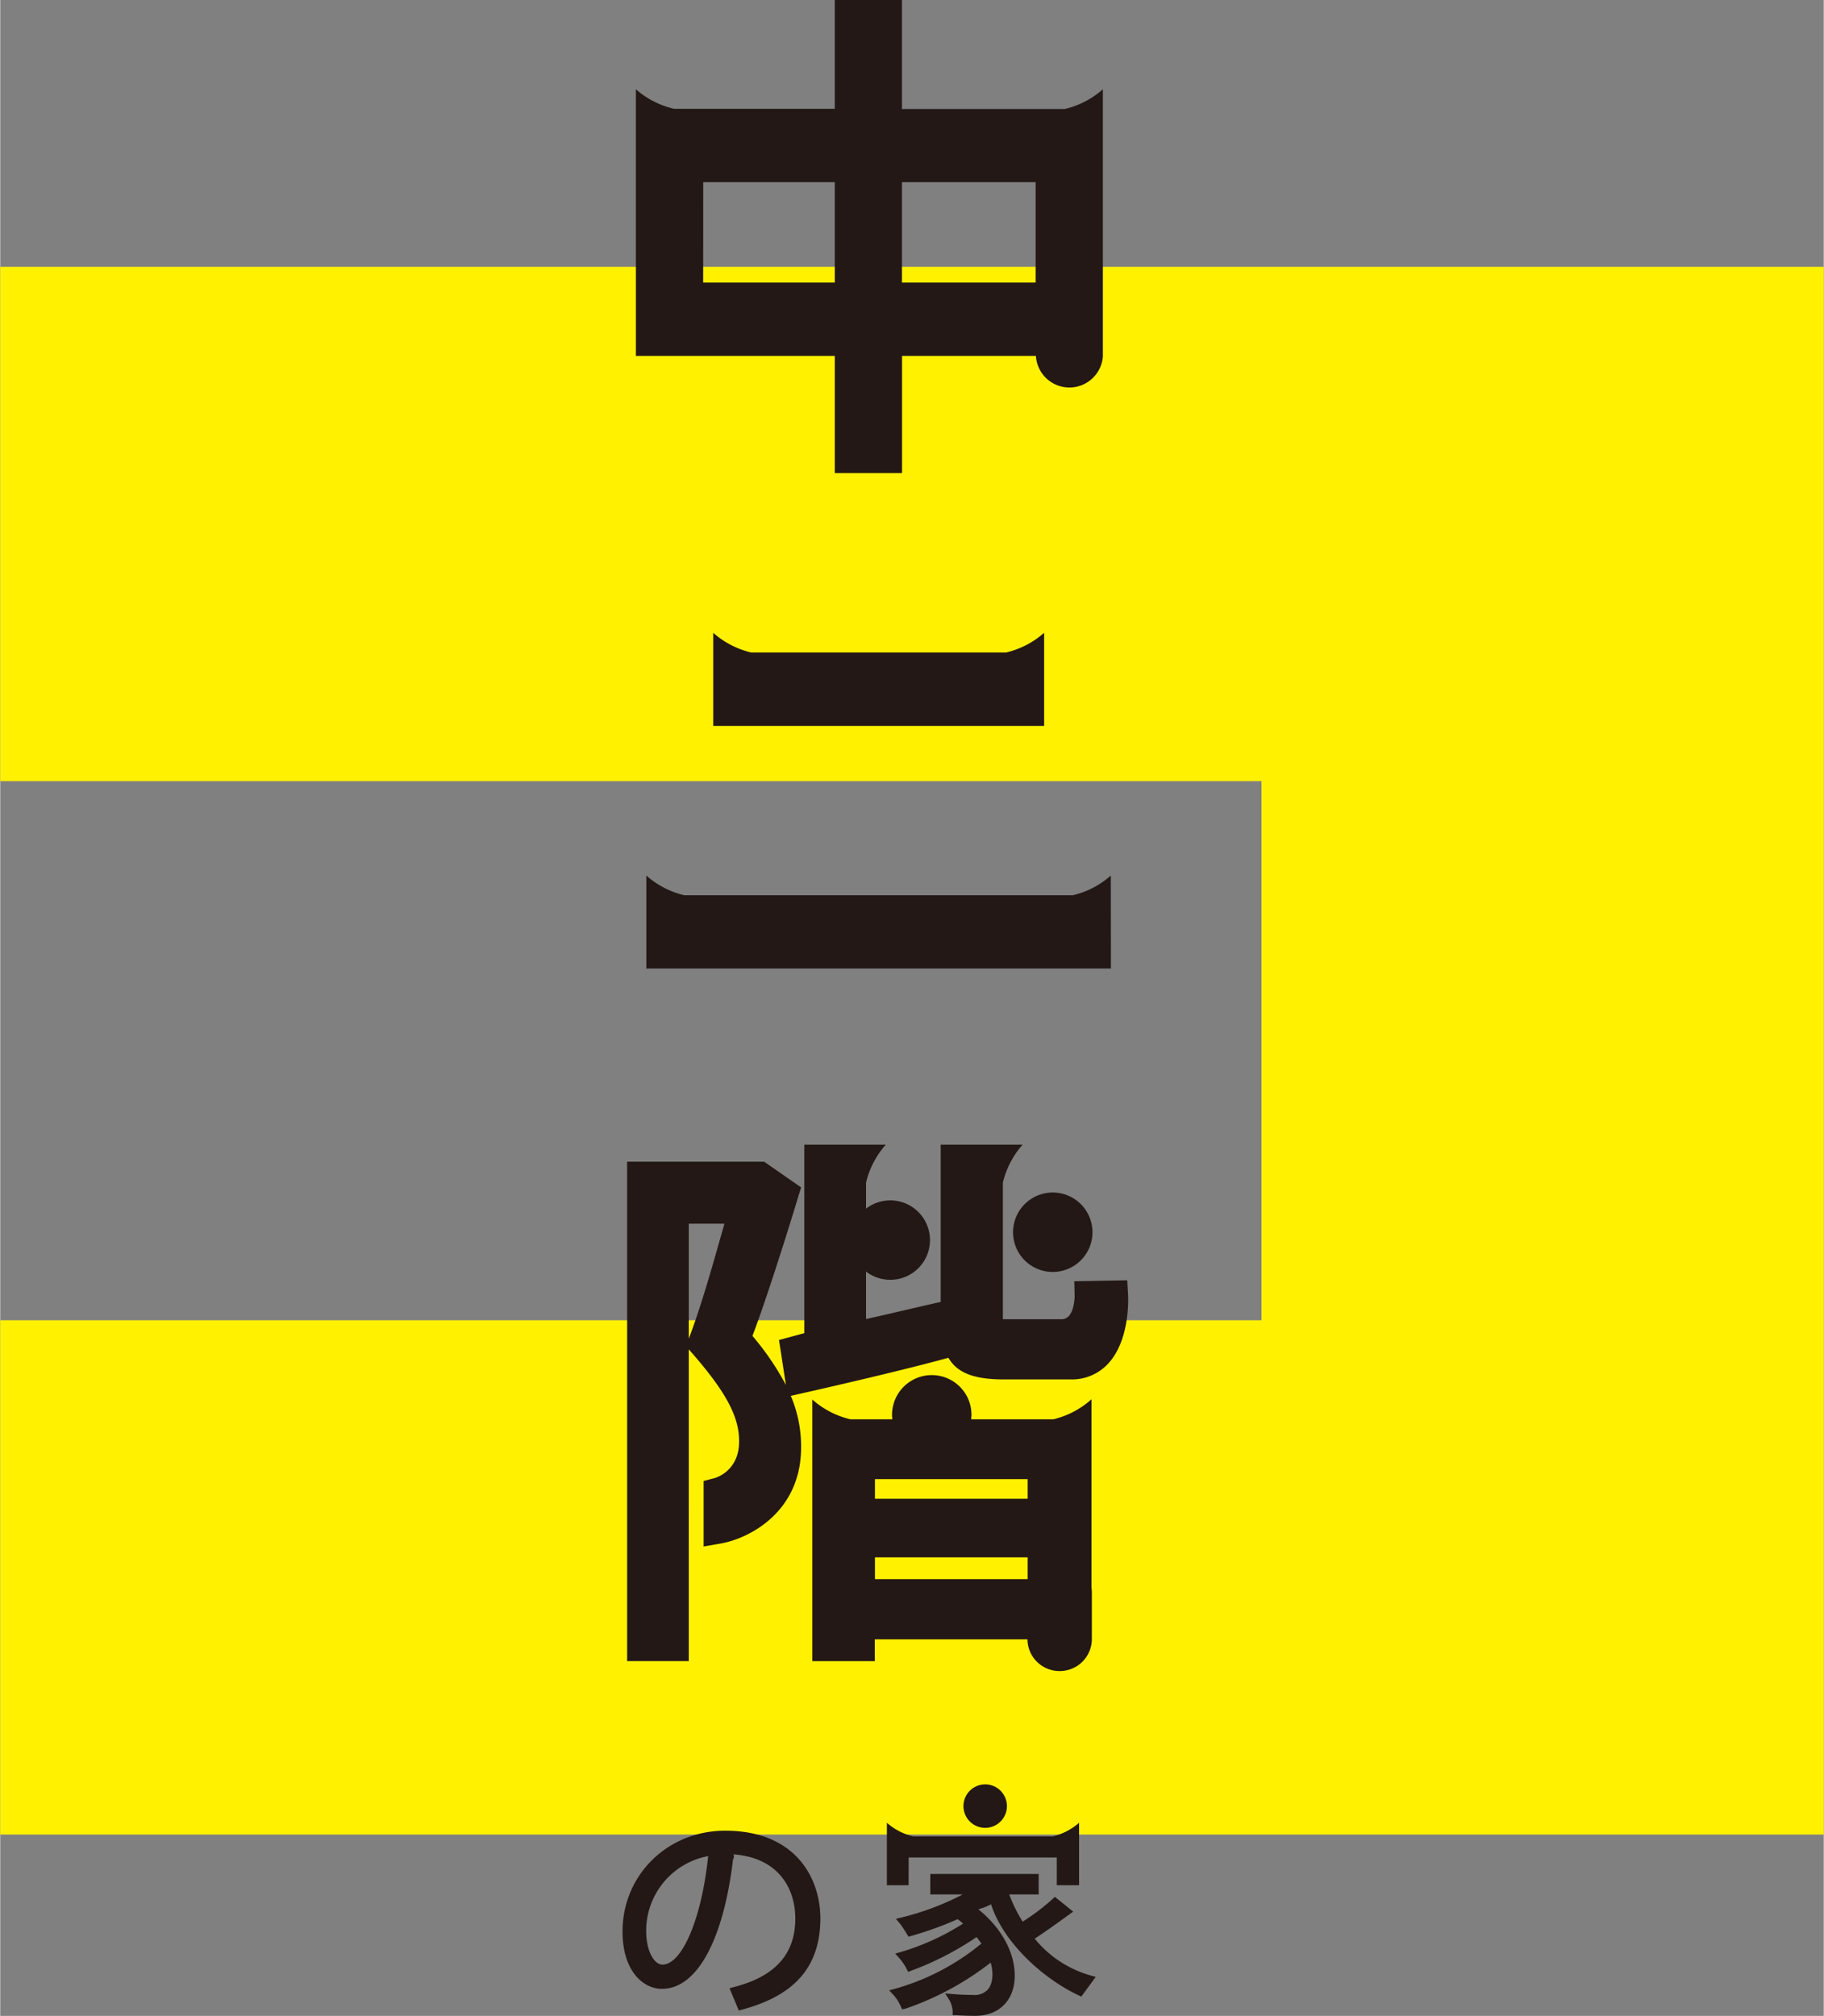
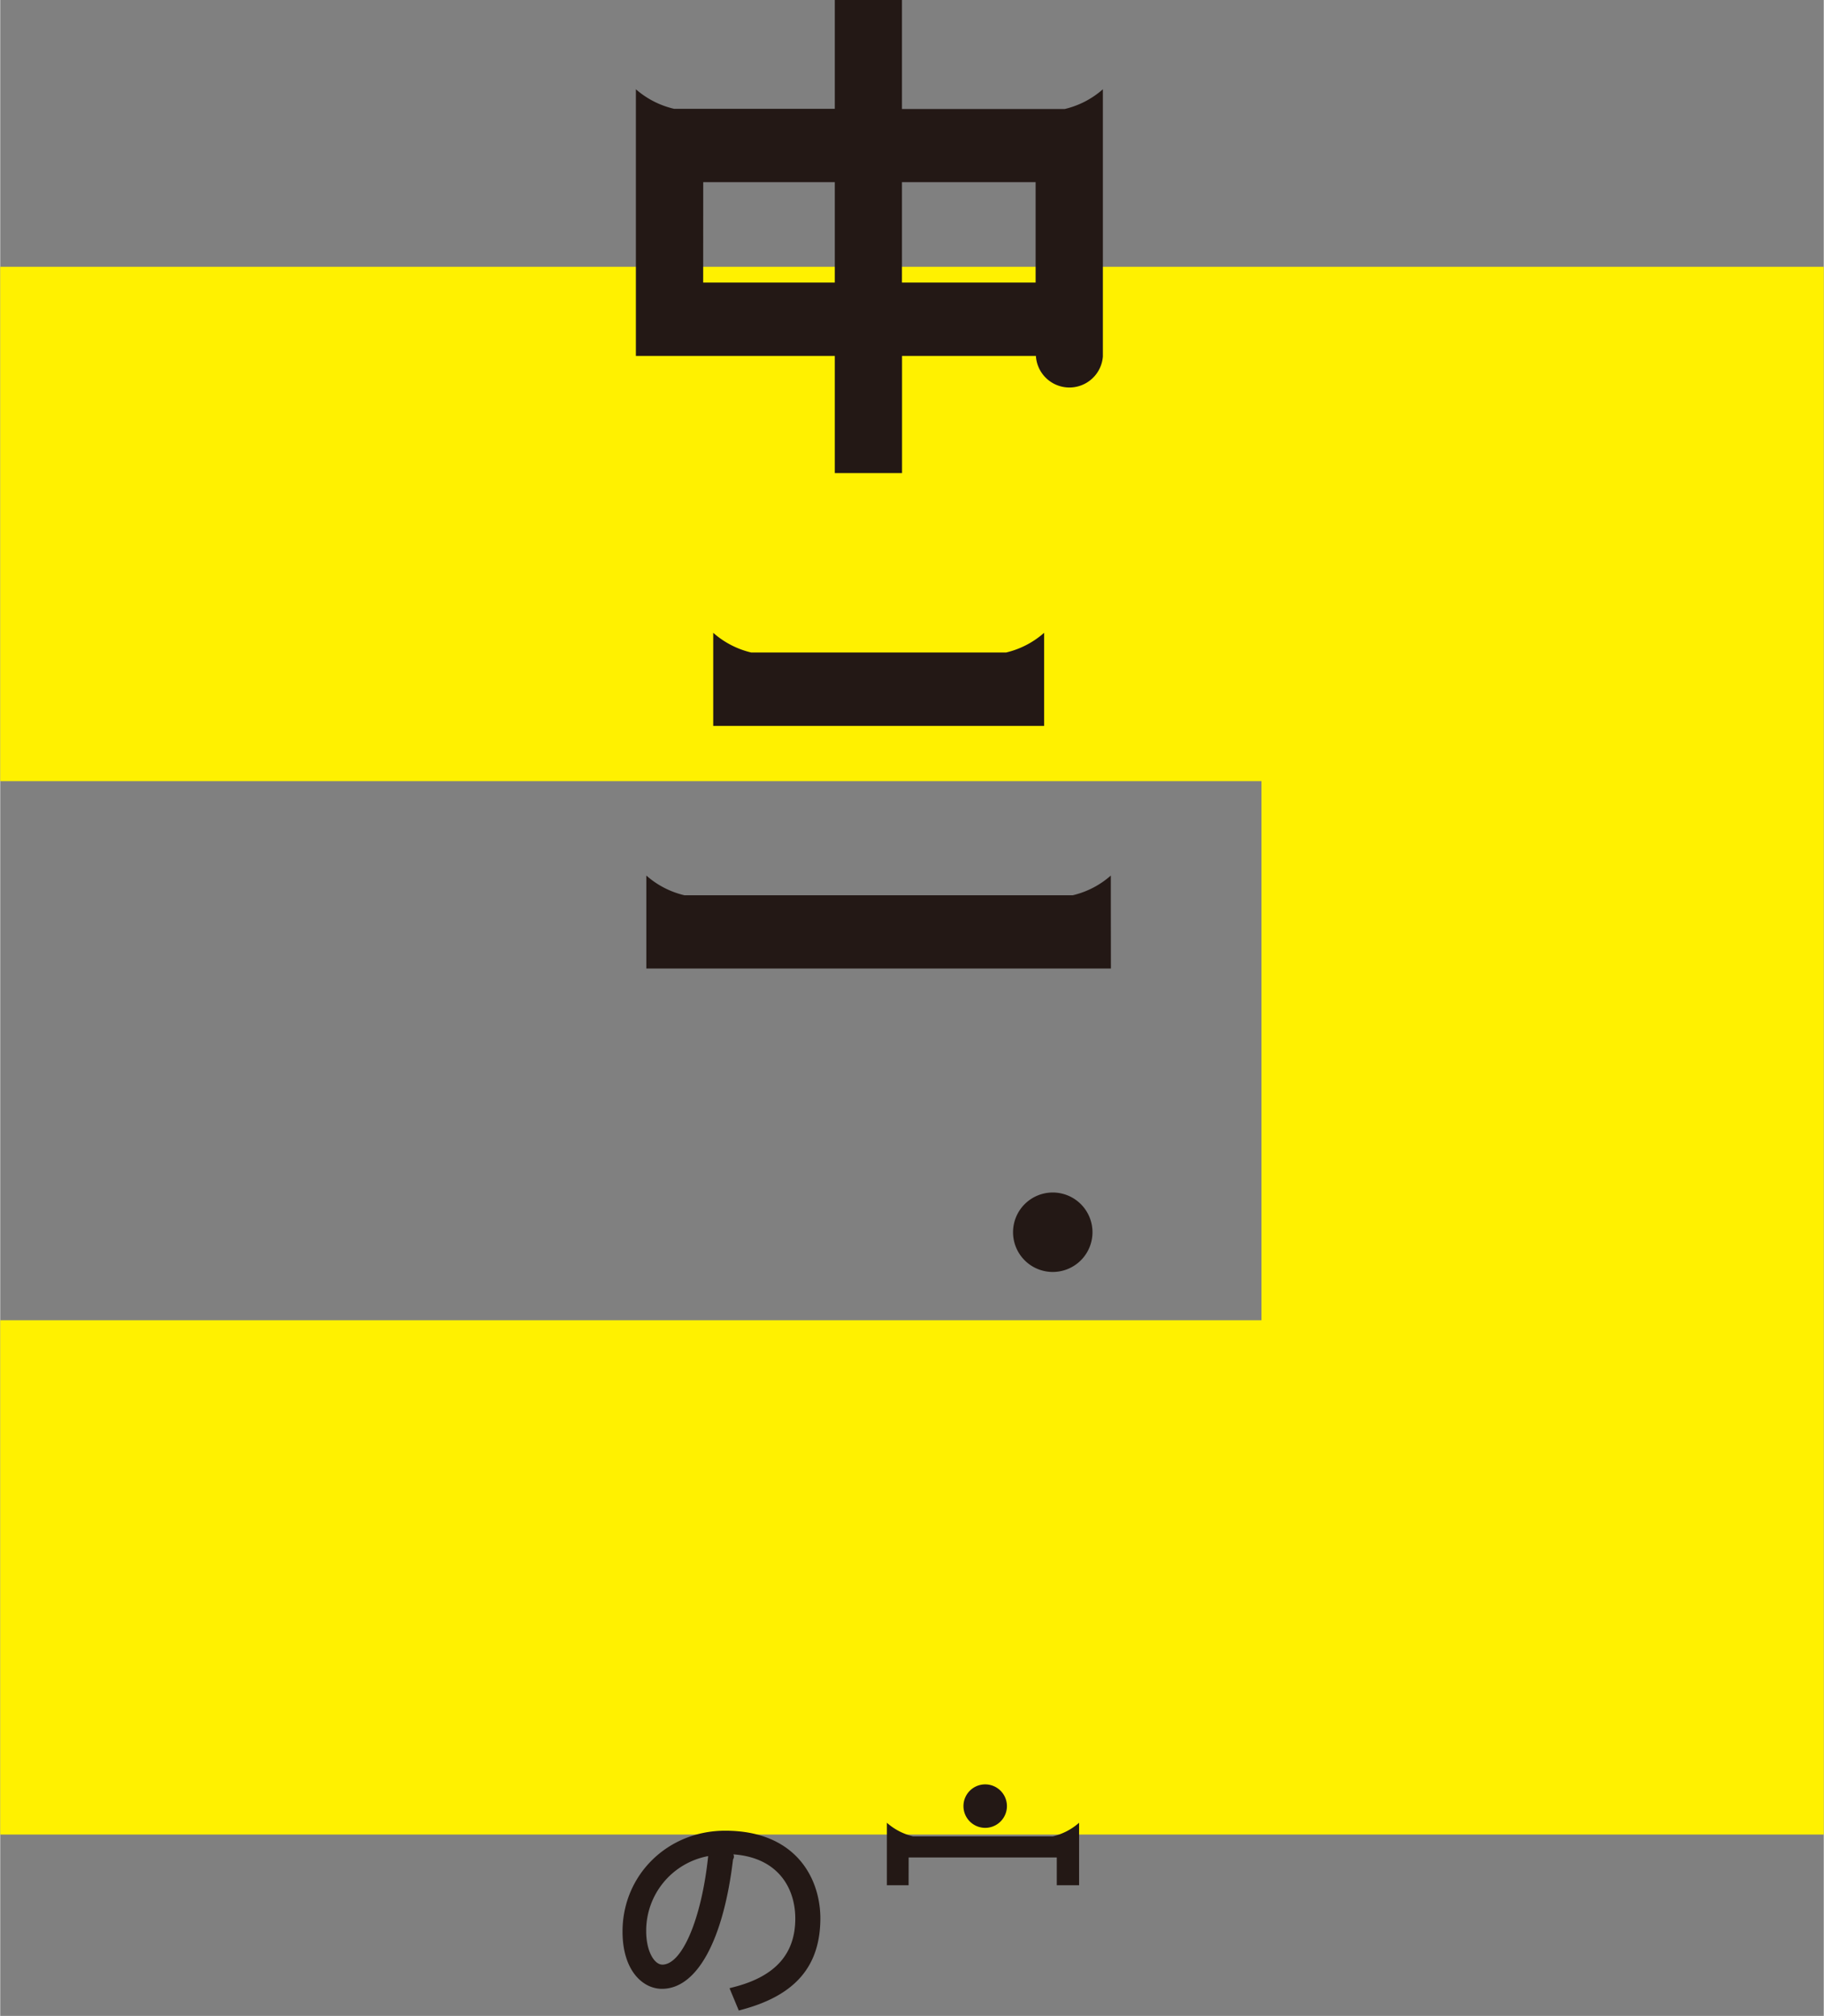
<svg xmlns="http://www.w3.org/2000/svg" width="409" height="452" viewBox="0 0 408.6 451.67">
  <rect x="0" y="0" width="408.6" height="451.67" fill="#808080" stroke="none" />
  <defs>
    <style>.cls-1{fill:#fff100;}.cls-2{fill:#231815;}</style>
  </defs>
  <polygon class="cls-1" points="0 59.78 0 175.02 282.61 175.02 282.61 295.81 0 295.81 0 411.04 408.6 411.04 408.6 59.78 0 59.78" />
  <path class="cls-2" d="M233.91,141.78a19.68,19.68,0,0,1-8.54,4.42H168.29a19.59,19.59,0,0,1-8.53-4.42v20.86h74.15V141.78Z" />
  <path class="cls-2" d="M248.85,200.59v-4.42a19.59,19.59,0,0,1-8.54,4.42h-87a19.68,19.68,0,0,1-8.54-4.42V217h104.1Z" />
  <path class="cls-2" d="M187,79.75V106h15.07V79.75h30v.1a7.52,7.52,0,0,0,15,0V20a19.68,19.68,0,0,1-8.54,4.42H202.05V0H187V24.38H151A19.68,19.68,0,0,1,142.43,20V79.75H187Zm45-38.93V63.31H202.05V40.82Zm-74.48,0H187V63.31H157.51Z" />
-   <path class="cls-2" d="M237.41,374.41a7.19,7.19,0,0,0,7.19-7.19V356.73a7.94,7.94,0,0,0-.08-1V313.52A19.75,19.75,0,0,1,236,318H217.57c0-.34.06-.68.06-1a8.9,8.9,0,0,0-17.8,0,8.76,8.76,0,0,0,.07,1h-9.41a19.67,19.67,0,0,1-8.53-4.43v58.62h14v-4.88h34.21A7.18,7.18,0,0,0,237.41,374.41ZM196,335.81v-4.4h34.21v4.4Zm0,18v-4.88h34.21v4.88Z" />
-   <path class="cls-2" d="M252.71,290l-.18-3.14-11.86.21.07,3.3c0,.8-.2,3.38-1.36,4.57a2.29,2.29,0,0,1-1.8.64H225.66c-.42,0-.75,0-1,0,0-.11,0-.23,0-.38V265a19.54,19.54,0,0,1,4.43-8.53H210.73v35.24l-.65.14c-3.75.85-7.51,1.72-11.17,2.58L194,295.54V284.9a8.9,8.9,0,1,0,0-14.1V265a19.54,19.54,0,0,1,4.43-8.53H180.17V298.7l-5.67,1.54,1.55,10.08a61.11,61.11,0,0,0-7.5-11c4-10.53,9.93-30.07,10.2-31l.7-2.28-8.28-5.76h-30.7v111.9h13.81V302.33l.67.76c7.85,9,10.82,14.65,10.6,20.35-.23,6.1-5,7.6-5.47,7.74l-2.47.64V346.5l3.84-.67c6.26-1.08,18.08-7,18-21.68a28.83,28.83,0,0,0-2.31-11.4l2.69-.61c.21-.05,20.92-4.69,32.51-7.89l.14,0c2,3.45,5.93,4.82,12.43,4.82h15a11.06,11.06,0,0,0,8.27-3.46C253.15,300.32,252.77,291,252.71,290Zm-98.36,9.76-.07.18V274.18h8l-.91,3.15C159.27,284.78,156.84,293.23,154.35,299.76Z" />
  <path class="cls-2" d="M226.94,276.09a8.9,8.9,0,1,0,8.89-8.9A8.9,8.9,0,0,0,226.94,276.09Z" />
  <path class="cls-2" d="M162.44,410.18c-12.91,0-23,9.92-23,22.59,0,8.82,4.58,12.84,8.84,12.84,7.81,0,13.75-10.82,15.92-29l.08-.13a1.15,1.15,0,0,0,0-1c10.19.74,13.87,7.76,13.87,14.37,0,7.92-4.46,12.94-13.63,15.33l-1.11.29,2.08,5,.84-.23c11.9-3.23,17.44-9.75,17.44-20.51C183.71,420.68,178.14,410.18,162.44,410.18Zm-14.1,30c-1.73,0-3.6-2.88-3.6-7.52a17,17,0,0,1,13.89-16.79C157.17,429.83,152.82,440.19,148.34,440.19Z" />
  <path class="cls-2" d="M203.55,416.18h33.19v6.22h5v-14a13.58,13.58,0,0,1-5.89,3.05h-31.3a13.58,13.58,0,0,1-5.88-3.05v14h4.87Z" />
-   <path class="cls-2" d="M231.8,434.37c3.06-2,7.41-5.19,7.62-5.34l1-.72L236.32,425l-.6.56a49.82,49.82,0,0,1-6.63,5,33.39,33.39,0,0,1-3-6.1h6.6v-4.59H208.4v4.59h7.26a60.06,60.06,0,0,1-13.51,5.11l-1.44.37.95,1.14c.42.51,1.17,1.72,1.49,2.24l.37.61.69-.2A76.2,76.2,0,0,0,214.53,430c.43.33.84.65,1.21,1A54.86,54.86,0,0,1,202,437.3l-1.46.42,1,1.11a11.54,11.54,0,0,1,1.51,2.23l.37.74.78-.28a67.49,67.49,0,0,0,14.56-7.5c.4.48.77,1,1.1,1.44a52.67,52.67,0,0,1-19.17,10.08l-1.5.41,1.06,1.14a10.17,10.17,0,0,1,1.5,2.38l.35.75L203,450a65.65,65.65,0,0,0,18.93-10.26,9.72,9.72,0,0,1,.39,2.65c0,1.8-.58,3.21-1.6,3.86l-.08.06a4.14,4.14,0,0,1-2.82.66c-.47,0-2.18,0-4.26-.18l-1.83-.14,1,1.57a6.18,6.18,0,0,1,.69,2.47l0,.83.83,0c1.48.09,3,.14,4.21.14,5.38,0,8.86-3.52,8.86-9,0-5.25-3-10.71-8.14-14.86l.38-.13a12.65,12.65,0,0,0,2.45-1c2.8,8.63,11.64,16.62,19.53,20.35l.69.33,3.24-4.41-1.3-.37A24.79,24.79,0,0,1,231.8,434.37Z" />
  <path class="cls-2" d="M215.83,404.67a4.87,4.87,0,1,0,4.87-4.87A4.87,4.87,0,0,0,215.83,404.67Z" />
</svg>